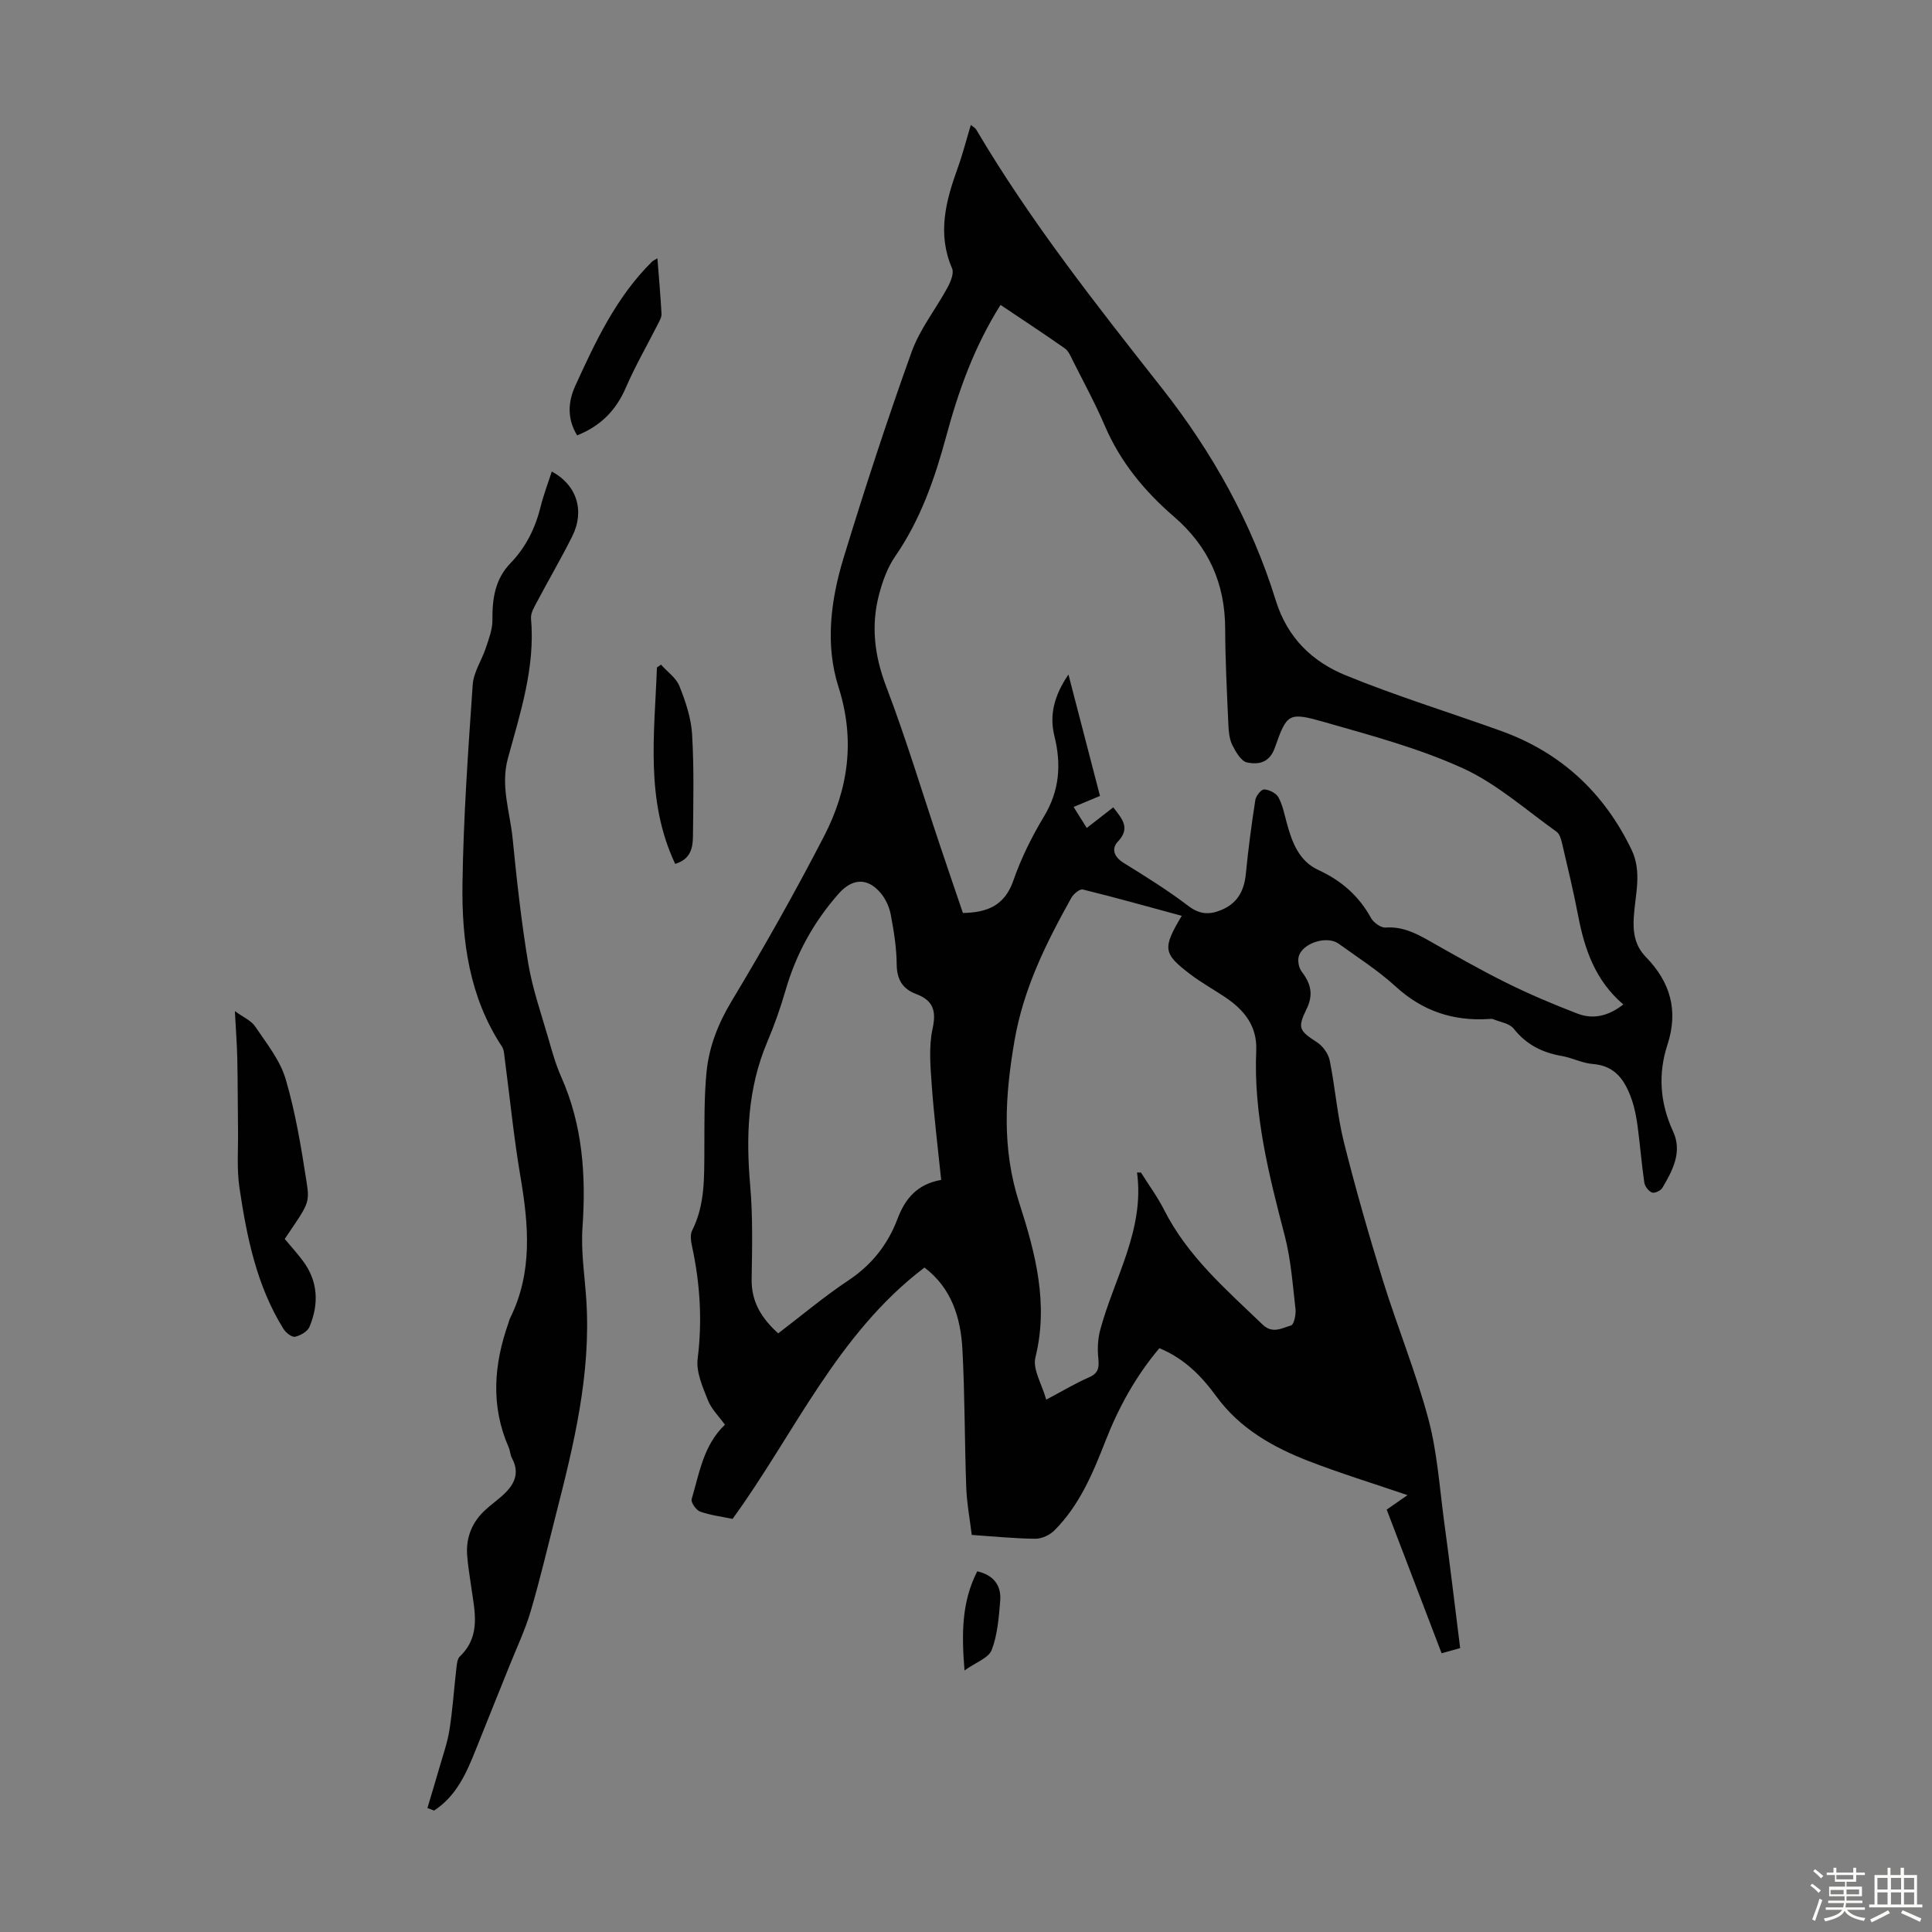
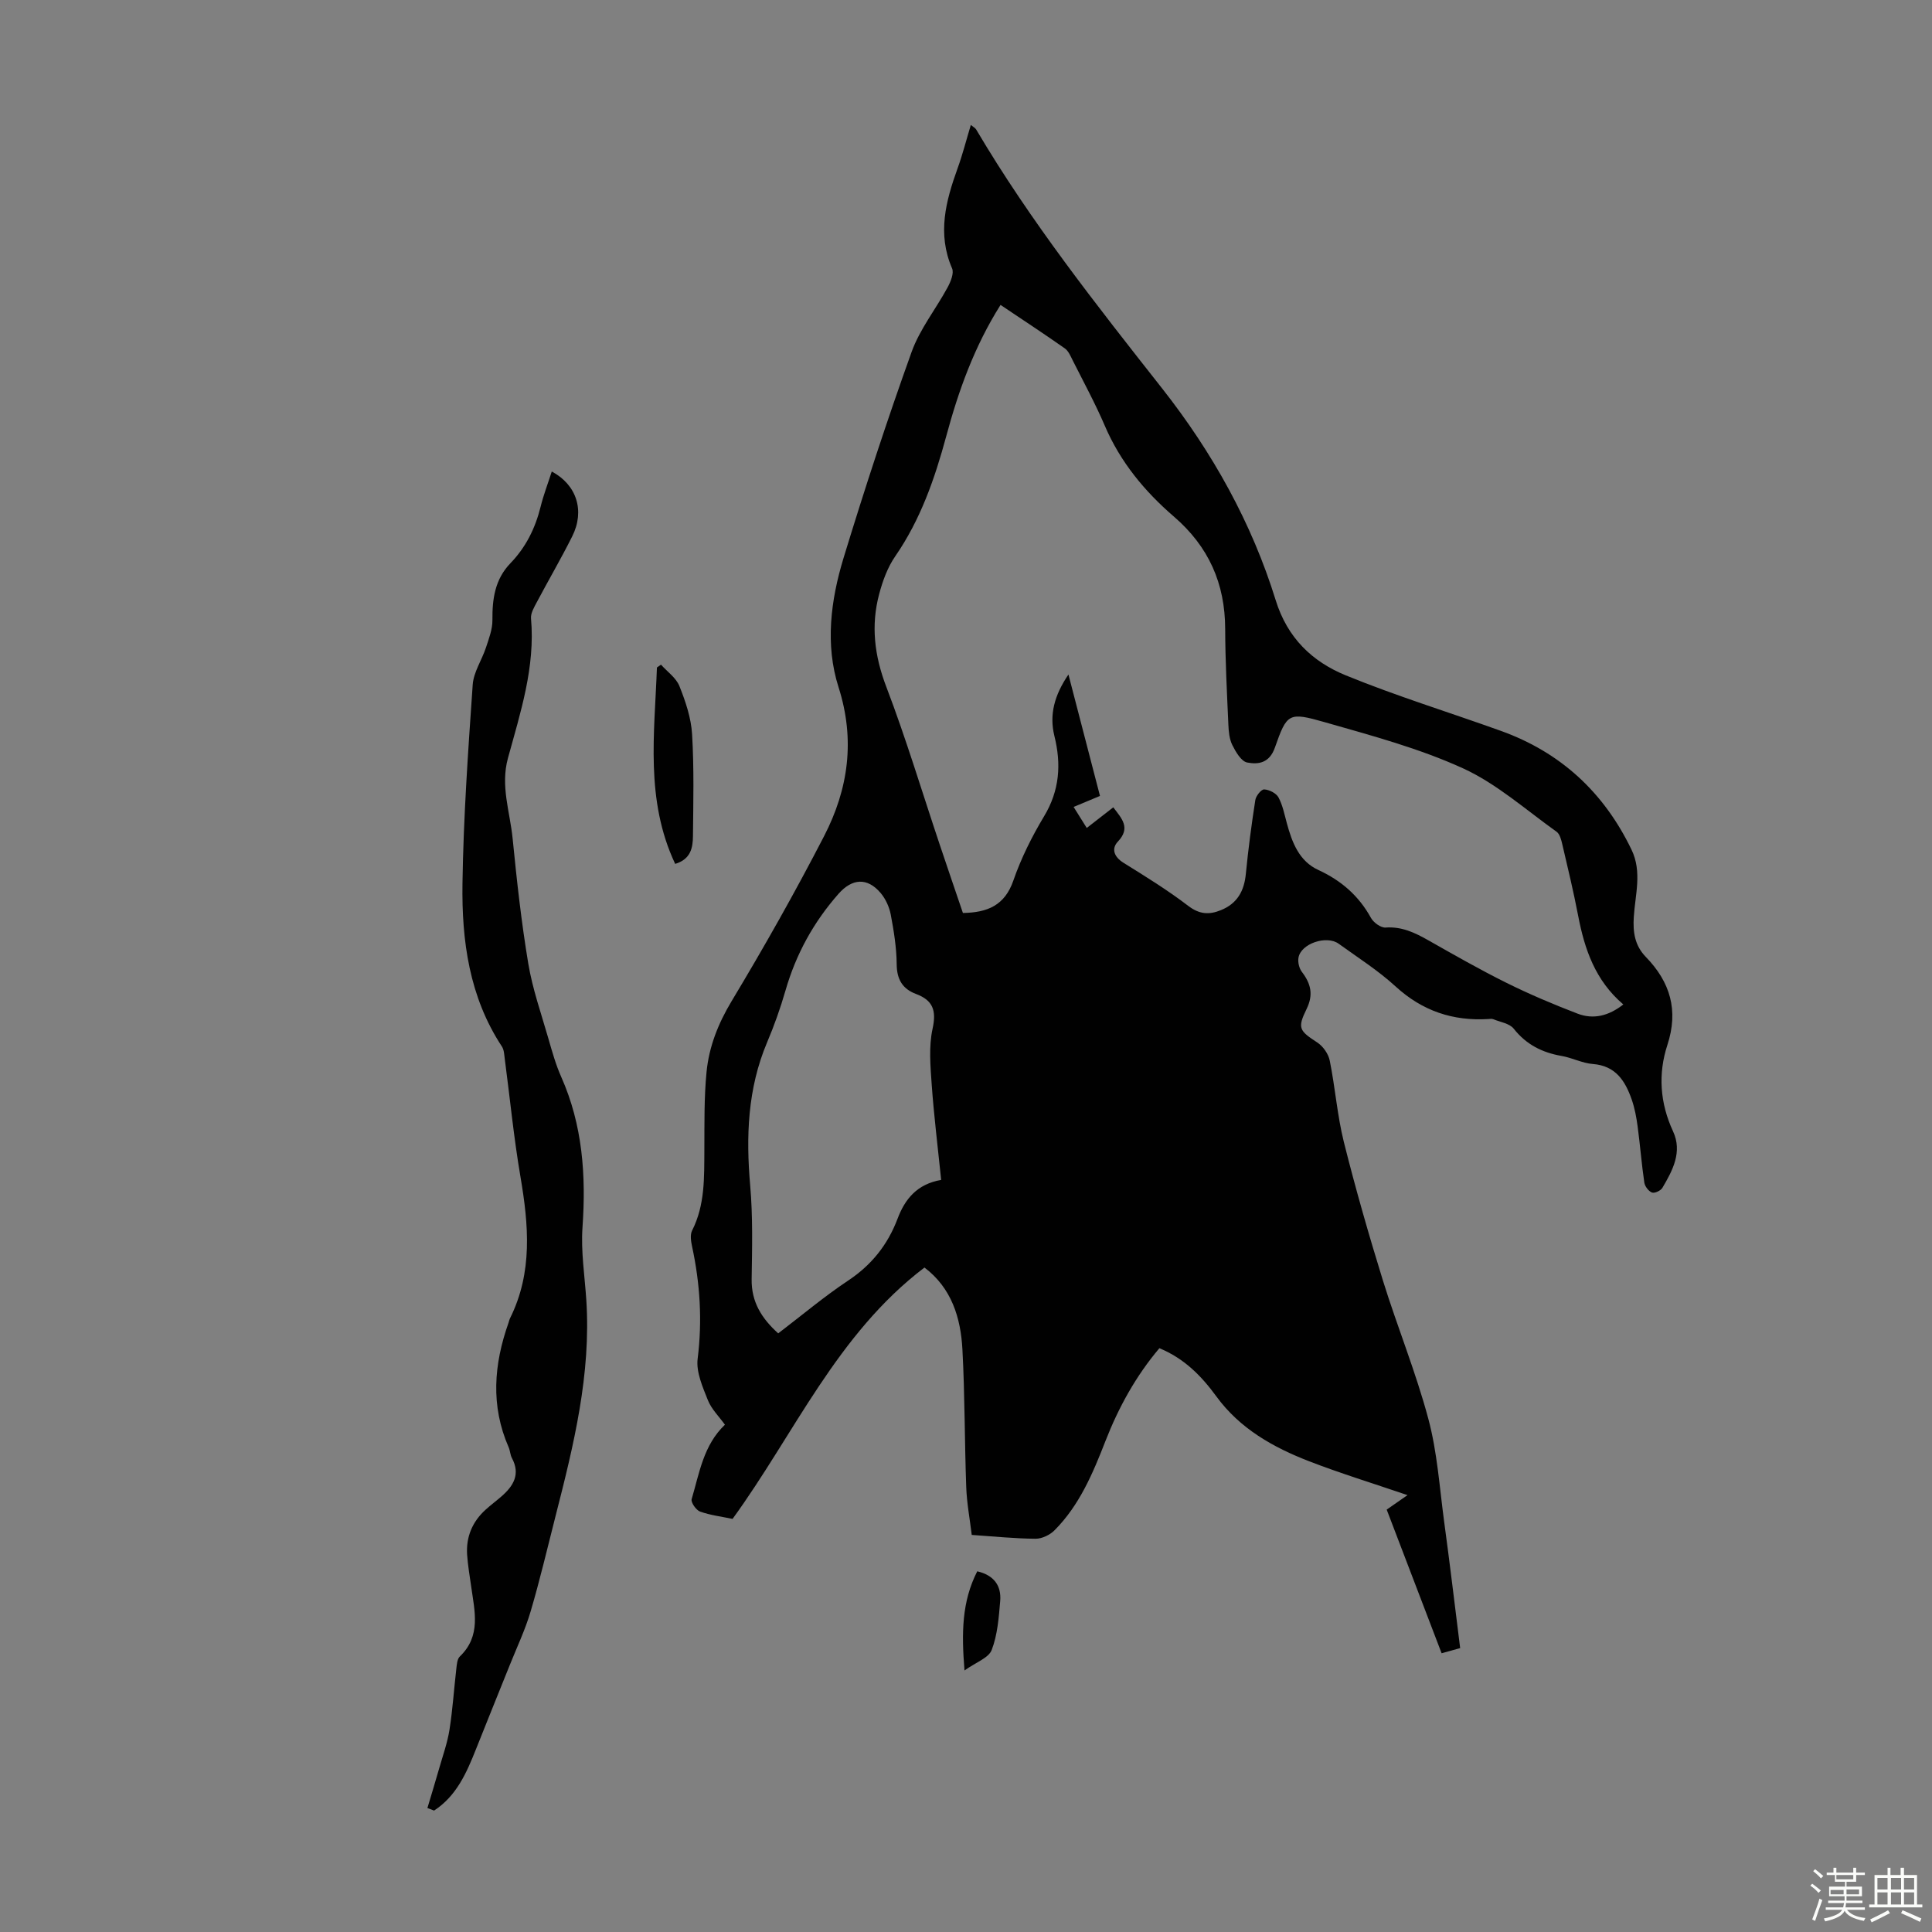
<svg xmlns="http://www.w3.org/2000/svg" enable-background="new 0 0 400 400" viewBox="0 0 400 400">
  <rect x="0" y="0" width="400" height="400" fill="#808080" stroke="none" />
  <path d="m374.8 390.4.4-.4c.7.5 1.3 1 1.8 1.4l-.5.5c-.5-.6-1.1-1.1-1.7-1.5zm1 7.3-.6-.3c.5-1.4 1.1-2.8 1.5-4.3.2.1.4.2.6.3-.5 1.3-1 2.8-1.5 4.3zm-.4-10.3.4-.4c.4.3 1 .8 1.7 1.4l-.5.5c-.4-.5-1-1-1.6-1.5zm2.5.3h1.7v-1h.6v1h3.5v-1h.6v1h1.8v.5h-1.8v1.4h-2v1h3.2v2h-3.2v.9h3.3v.5h-3.4c0 .3-.1.6-.1.9h4v.5h-3.7c.7.9 1.9 1.5 3.8 1.7-.1.2-.2.4-.3.6-2.1-.4-3.5-1.1-4-2.1-.4 1-1.8 1.7-4 2.2-.1-.2-.2-.4-.3-.6 2.1-.4 3.4-1 3.8-1.8h-3.4v-.5h3.6c.1-.3.1-.6.2-.9h-3.3v-.5h3.4c0-.3 0-.6 0-.9h-3.2v-2h3.3v-1h-2.1v-1.4h-1.7v-.5zm1.1 3.5v1h2.7c0-.3 0-.4 0-.4 0-.1 0-.2 0-.2 0-.1 0-.2 0-.3h-2.7zm1.2-3v.9h3.5v-.9zm4.7 3h-2.6v.6.4h2.6z" fill="#fbfcfa" />
  <path d="m393.6 386.7h.6v1.5h2.7v6.1h1.1v.6h-11v-.6h1.1v-6.1h2.7v-1.5h.6v1.5h2.1v-1.5zm-2.7 8.8.4.6c-1.2.6-2.5 1.3-3.8 1.9-.1-.2-.2-.4-.3-.6 1.2-.6 2.5-1.2 3.7-1.9zm-2.2-6.7v2.4h2.1v-2.4zm0 3v2.5h2.1v-2.5zm2.8-3v2.4h2.1v-2.4zm0 3v2.5h2.1v-2.5zm6 6.1c-1.4-.7-2.7-1.3-3.9-1.8l.3-.6c1.5.6 2.7 1.2 3.9 1.7zm-1.2-9.1h-2.1v2.4h2.1zm-2.1 3v2.5h2.1v-2.5z" fill="#fbfcfa" />
  <g fill="#010101">
-     <path d="m302.31 341.22c-1.44.4-2.49.69-3.84 1.07-3.76-9.83-7.46-19.51-11.37-29.74 1.19-.83 2.47-1.72 4.31-3-7.34-2.5-13.92-4.52-20.34-7-7.46-2.88-14.37-6.77-19.23-13.43-3.08-4.22-6.62-7.85-11.8-9.99-4.85 5.73-8.43 12.21-11.16 19.2-2.61 6.69-5.38 13.31-10.55 18.5-.96.97-2.62 1.76-3.94 1.75-4.24-.03-8.47-.47-13.2-.79-.4-3.3-1.02-6.57-1.14-9.86-.35-9.5-.28-19.02-.79-28.52-.35-6.61-2.26-12.75-7.86-16.98-18.14 13.78-26.93 34.44-39.73 52.04-2.25-.47-4.57-.75-6.72-1.51-.83-.3-1.95-1.92-1.75-2.58 1.6-5.37 2.42-11.15 6.89-15.41-1.19-1.66-2.79-3.21-3.54-5.1-1.08-2.73-2.45-5.81-2.11-8.55.99-7.91.5-15.61-1.17-23.33-.22-1.04-.41-2.35.02-3.21 2.7-5.33 2.5-11.03 2.54-16.74.03-5.36-.07-10.75.45-16.08.51-5.23 2.39-10.02 5.19-14.68 6.73-11.19 13.17-22.59 19.16-34.19 5.01-9.72 6.47-19.89 2.98-30.82-2.81-8.8-1.62-18.02 1.04-26.75 4.37-14.32 9.03-28.57 14.09-42.66 1.7-4.73 5.02-8.87 7.45-13.36.63-1.17 1.36-2.93.93-3.93-3.12-7.19-1.3-13.96 1.16-20.78 1.02-2.82 1.76-5.74 2.72-8.92.51.42.91.62 1.1.93 11.23 19.04 24.9 36.33 38.53 53.65 10.38 13.2 18.52 27.76 23.49 43.82 2.43 7.84 7.59 12.73 14.52 15.56 10.52 4.3 21.42 7.65 32.13 11.5 12.39 4.46 21.33 12.76 27.03 24.61 2.2 4.58.75 9.28.46 13.89-.21 3.21.22 5.95 2.49 8.29 5.06 5.21 6.81 11.06 4.46 18.24-1.95 5.98-1.54 12.01 1.18 17.88 1.97 4.25-.08 8.08-2.21 11.69-.35.59-1.61 1.18-2.16.97-.7-.27-1.46-1.27-1.58-2.05-.57-3.87-.87-7.78-1.39-11.66-.25-1.87-.6-3.76-1.22-5.54-1.34-3.84-3.31-7-8.05-7.36-2.19-.17-4.28-1.29-6.48-1.67-4.01-.7-7.3-2.35-9.9-5.64-.87-1.1-2.79-1.37-4.26-1.97-.29-.12-.67-.05-1-.03-7.34.44-13.65-1.67-19.18-6.73-3.61-3.31-7.81-5.98-11.8-8.86-2.53-1.82-7.8-.03-8.32 2.87-.17.94.13 2.22.71 2.97 1.86 2.44 2.42 4.72.95 7.7-1.95 3.97-1.46 4.49 2.22 6.9 1.2.78 2.31 2.36 2.59 3.76 1.13 5.59 1.55 11.34 2.92 16.85 2.41 9.62 5.15 19.17 8.08 28.65 2.98 9.6 6.82 18.96 9.41 28.66 1.84 6.86 2.31 14.09 3.26 21.18 1.18 8.63 2.2 17.28 3.33 26.29zm-81.1-201.57c2.26 8.71 4.38 16.88 6.53 25.14-1.98.83-3.61 1.51-5.46 2.28.94 1.5 1.8 2.88 2.72 4.35 1.96-1.52 3.69-2.87 5.49-4.27 1.83 2.39 3.63 4.26.95 7.1-1.39 1.47-.79 3.17 1.18 4.39 4.56 2.83 9.14 5.66 13.39 8.91 2.32 1.77 4.32 1.88 6.76.89 3.41-1.38 4.83-3.98 5.17-7.54.5-5.1 1.17-10.19 1.96-15.26.13-.86 1.23-2.23 1.83-2.2 1.04.05 2.48.77 2.96 1.64.88 1.63 1.24 3.55 1.74 5.37 1.08 3.97 2.53 7.84 6.52 9.67 4.75 2.19 8.37 5.34 10.9 9.93.53.96 2.04 2.06 3.01 1.99 3.35-.24 6.05 1.05 8.81 2.61 5.35 3.03 10.7 6.09 16.2 8.82 4.79 2.38 9.74 4.47 14.74 6.39 3.28 1.26 6.45.48 9.48-1.9-5.81-4.95-8.02-11.42-9.35-18.37-.95-4.94-2.12-9.84-3.27-14.73-.22-.94-.51-2.17-1.2-2.66-6.37-4.54-12.39-9.94-19.4-13.14-9.09-4.14-18.91-6.77-28.57-9.53-7.52-2.15-7.84-1.88-10.35 5.26-1.13 3.21-3.43 3.52-5.73 3.08-1.24-.24-2.37-2.19-3.08-3.61-.62-1.25-.76-2.81-.82-4.25-.29-6.59-.64-13.19-.66-19.79-.02-9.43-3.43-17.07-10.62-23.27-6.05-5.21-11.09-11.3-14.3-18.8-1.98-4.62-4.39-9.05-6.65-13.54-.44-.89-.88-1.95-1.63-2.48-4.36-3.06-8.81-5.98-13.31-9-5.44 8.63-8.7 17.76-11.24 27.18-2.37 8.77-5.32 17.27-10.56 24.86-1.58 2.28-2.6 5.09-3.32 7.8-1.75 6.53-.99 12.8 1.47 19.23 4.1 10.74 7.41 21.79 11.07 32.7 1.59 4.74 3.21 9.48 4.79 14.12 5.1-.08 8.66-1.57 10.44-6.7 1.6-4.62 3.83-9.09 6.35-13.29 3.24-5.37 3.61-10.82 2.14-16.7-1.06-4.35-.01-8.37 2.92-12.68zm14.2 103.1c.27.01.55.01.82.02 1.6 2.56 3.41 5.01 4.77 7.69 4.86 9.63 12.84 16.51 20.42 23.79 2.05 1.97 4.03.69 5.88.17.6-.17 1.05-2.26.92-3.39-.59-5.1-.95-10.29-2.24-15.23-3.28-12.58-6.47-25.14-5.89-38.29.22-5.08-2.49-8.4-6.4-11.03-2.41-1.62-4.98-3.03-7.28-4.79-5.61-4.27-5.77-5.33-1.74-12.08-6.98-1.89-13.7-3.78-20.48-5.45-.63-.16-1.93.92-2.38 1.72-5.21 9.36-9.9 18.72-11.78 29.65-1.97 11.46-2.63 22.3 1.01 33.57 3.31 10.26 6.1 20.79 3.33 31.94-.61 2.44 1.34 5.51 2.24 8.74 3.58-1.89 6.16-3.45 8.9-4.64 2-.87 2.06-2.11 1.88-3.98-.19-1.92-.1-3.98.4-5.83 2.9-10.78 9.23-20.69 7.62-32.58zm-40.55 1.54c-.7-6.84-1.5-13.27-1.96-19.72-.27-3.86-.63-7.88.18-11.59.83-3.78.07-5.88-3.43-7.19-2.8-1.05-3.97-3.02-4-6.14-.03-3.44-.59-6.91-1.23-10.3-.3-1.57-1.06-3.24-2.09-4.46-2.8-3.31-5.94-2.98-8.71.15-5.19 5.89-8.83 12.52-11 20.06-1.05 3.64-2.33 7.24-3.81 10.73-4.03 9.56-4.38 19.46-3.49 29.63.56 6.41.4 12.91.3 19.36-.08 4.78 2.11 8.17 5.5 11.24 4.98-3.8 9.53-7.64 14.45-10.91 4.87-3.23 8.21-7.42 10.25-12.8 1.53-4.09 4.04-7.2 9.04-8.06z" />
+     <path d="m302.31 341.22c-1.44.4-2.49.69-3.84 1.07-3.76-9.83-7.46-19.51-11.37-29.74 1.19-.83 2.47-1.72 4.31-3-7.34-2.5-13.92-4.52-20.34-7-7.46-2.88-14.37-6.77-19.23-13.43-3.08-4.22-6.62-7.85-11.8-9.99-4.85 5.73-8.43 12.21-11.16 19.2-2.61 6.69-5.38 13.31-10.55 18.5-.96.97-2.62 1.76-3.94 1.75-4.24-.03-8.47-.47-13.2-.79-.4-3.3-1.02-6.57-1.14-9.86-.35-9.5-.28-19.02-.79-28.52-.35-6.61-2.26-12.75-7.86-16.98-18.14 13.78-26.93 34.44-39.73 52.04-2.25-.47-4.57-.75-6.72-1.51-.83-.3-1.95-1.92-1.75-2.58 1.6-5.37 2.42-11.15 6.89-15.41-1.19-1.66-2.79-3.21-3.54-5.1-1.08-2.73-2.45-5.81-2.11-8.55.99-7.91.5-15.61-1.17-23.33-.22-1.04-.41-2.35.02-3.21 2.7-5.33 2.5-11.03 2.54-16.74.03-5.36-.07-10.75.45-16.08.51-5.23 2.39-10.02 5.19-14.68 6.73-11.19 13.17-22.59 19.16-34.19 5.01-9.72 6.47-19.89 2.98-30.82-2.81-8.8-1.62-18.02 1.04-26.75 4.37-14.32 9.03-28.57 14.09-42.66 1.7-4.73 5.02-8.87 7.45-13.36.63-1.17 1.36-2.93.93-3.93-3.12-7.19-1.3-13.96 1.16-20.78 1.02-2.82 1.76-5.74 2.72-8.92.51.42.91.62 1.1.93 11.23 19.04 24.9 36.33 38.53 53.65 10.38 13.2 18.52 27.76 23.49 43.82 2.43 7.84 7.59 12.73 14.52 15.56 10.52 4.3 21.42 7.65 32.13 11.5 12.39 4.46 21.33 12.76 27.03 24.61 2.2 4.58.75 9.28.46 13.89-.21 3.21.22 5.95 2.49 8.29 5.06 5.21 6.81 11.06 4.46 18.24-1.95 5.98-1.54 12.01 1.18 17.88 1.97 4.25-.08 8.08-2.21 11.69-.35.59-1.61 1.18-2.16.97-.7-.27-1.46-1.27-1.58-2.05-.57-3.87-.87-7.78-1.39-11.66-.25-1.87-.6-3.76-1.22-5.54-1.34-3.84-3.31-7-8.05-7.36-2.19-.17-4.28-1.29-6.48-1.67-4.01-.7-7.3-2.35-9.9-5.64-.87-1.1-2.79-1.37-4.26-1.97-.29-.12-.67-.05-1-.03-7.34.44-13.65-1.67-19.18-6.73-3.61-3.31-7.81-5.98-11.8-8.86-2.53-1.82-7.8-.03-8.32 2.87-.17.94.13 2.22.71 2.97 1.86 2.44 2.42 4.72.95 7.7-1.95 3.97-1.46 4.49 2.22 6.9 1.2.78 2.31 2.36 2.59 3.76 1.13 5.59 1.55 11.34 2.92 16.85 2.41 9.62 5.15 19.17 8.08 28.65 2.98 9.6 6.82 18.96 9.41 28.66 1.84 6.86 2.31 14.09 3.26 21.18 1.18 8.63 2.2 17.28 3.33 26.29zm-81.1-201.57c2.26 8.71 4.38 16.88 6.53 25.14-1.98.83-3.61 1.51-5.46 2.28.94 1.5 1.8 2.88 2.72 4.35 1.96-1.52 3.69-2.87 5.49-4.27 1.83 2.39 3.63 4.26.95 7.1-1.39 1.47-.79 3.17 1.18 4.39 4.56 2.83 9.14 5.66 13.39 8.91 2.32 1.77 4.32 1.88 6.76.89 3.41-1.38 4.83-3.98 5.17-7.54.5-5.1 1.17-10.19 1.96-15.26.13-.86 1.23-2.23 1.83-2.2 1.04.05 2.48.77 2.96 1.64.88 1.63 1.24 3.55 1.74 5.37 1.08 3.97 2.53 7.84 6.52 9.67 4.75 2.19 8.37 5.34 10.9 9.93.53.96 2.04 2.06 3.01 1.99 3.35-.24 6.05 1.05 8.81 2.61 5.35 3.03 10.7 6.09 16.2 8.82 4.79 2.38 9.74 4.47 14.74 6.39 3.28 1.26 6.45.48 9.48-1.9-5.81-4.95-8.02-11.42-9.35-18.37-.95-4.94-2.12-9.84-3.27-14.73-.22-.94-.51-2.17-1.2-2.66-6.37-4.54-12.39-9.94-19.4-13.14-9.09-4.14-18.91-6.77-28.57-9.53-7.52-2.15-7.84-1.88-10.35 5.26-1.13 3.21-3.43 3.52-5.73 3.08-1.24-.24-2.37-2.19-3.08-3.61-.62-1.25-.76-2.81-.82-4.25-.29-6.59-.64-13.19-.66-19.79-.02-9.43-3.43-17.07-10.62-23.27-6.05-5.21-11.09-11.3-14.3-18.8-1.98-4.62-4.39-9.05-6.65-13.54-.44-.89-.88-1.95-1.63-2.48-4.36-3.06-8.81-5.98-13.31-9-5.44 8.63-8.7 17.76-11.24 27.18-2.37 8.77-5.32 17.27-10.56 24.86-1.58 2.28-2.6 5.09-3.32 7.8-1.75 6.53-.99 12.8 1.47 19.23 4.1 10.74 7.41 21.79 11.07 32.7 1.59 4.74 3.21 9.48 4.79 14.12 5.1-.08 8.66-1.57 10.44-6.7 1.6-4.62 3.83-9.09 6.35-13.29 3.24-5.37 3.61-10.82 2.14-16.7-1.06-4.35-.01-8.37 2.92-12.68zm14.2 103.1zm-40.55 1.54c-.7-6.84-1.5-13.27-1.96-19.72-.27-3.86-.63-7.88.18-11.59.83-3.78.07-5.88-3.43-7.19-2.8-1.05-3.97-3.02-4-6.14-.03-3.44-.59-6.91-1.23-10.3-.3-1.57-1.06-3.24-2.09-4.46-2.8-3.31-5.94-2.98-8.71.15-5.19 5.89-8.83 12.52-11 20.06-1.05 3.64-2.33 7.24-3.81 10.73-4.03 9.56-4.38 19.46-3.49 29.63.56 6.41.4 12.91.3 19.36-.08 4.78 2.11 8.17 5.5 11.24 4.98-3.8 9.53-7.64 14.45-10.91 4.87-3.23 8.21-7.42 10.25-12.8 1.53-4.09 4.04-7.2 9.04-8.06z" />
    <path d="m88.49 374.34c.81-2.73 1.65-5.45 2.43-8.19.76-2.66 1.71-5.3 2.14-8.02.66-4.19.93-8.44 1.42-12.66.1-.87.18-2 .73-2.52 4.44-4.26 3.05-9.39 2.35-14.43-.31-2.22-.7-4.43-.85-6.66-.23-3.67 1.08-6.79 3.8-9.27 1.07-.98 2.25-1.85 3.34-2.8 2.46-2.15 3.93-4.57 2.14-7.91-.36-.67-.37-1.53-.68-2.24-3.76-8.59-3.07-17.17-.03-25.76.11-.32.17-.66.32-.95 4.73-9.51 3.85-19.36 2.14-29.39-1.37-8.04-2.16-16.19-3.23-24.28-.12-.88-.14-1.89-.59-2.58-6.77-10.27-8.34-21.92-8.17-33.74.2-13.74 1.17-27.48 2.12-41.19.18-2.6 1.89-5.08 2.74-7.67.61-1.85 1.36-3.8 1.34-5.69-.04-4.4.52-8.45 3.73-11.78 3.18-3.29 5.14-7.23 6.24-11.67.61-2.47 1.53-4.86 2.32-7.32 5.16 2.76 6.89 8.12 4.23 13.43-2.3 4.6-4.9 9.04-7.31 13.59-.56 1.06-1.31 2.3-1.22 3.39.9 10.08-2.19 19.49-4.78 28.95-1.57 5.75.42 11.09.97 16.58.86 8.68 1.81 17.37 3.25 25.97.88 5.25 2.68 10.35 4.16 15.5.77 2.68 1.53 5.4 2.66 7.94 4.43 9.98 5.15 20.39 4.4 31.14-.35 4.97.46 10.03.79 15.05 1 15.33-2.6 30-6.35 44.65-1.69 6.61-3.24 13.25-5.17 19.79-1.12 3.81-2.85 7.44-4.33 11.14-2.32 5.8-4.69 11.59-6.99 17.4-1.95 4.91-4.04 9.7-8.68 12.72-.45-.19-.91-.36-1.38-.52z" />
-     <path d="m58.95 256.51c1.35 1.62 2.63 3.02 3.76 4.54 3.18 4.26 3.33 8.93 1.37 13.65-.4.97-1.88 1.82-3 2.06-.66.14-1.89-.83-2.38-1.61-5.57-8.93-7.6-19.03-9.12-29.21-.58-3.92-.25-7.98-.3-11.97-.06-4.92-.05-9.83-.15-14.75-.07-3.01-.3-6.02-.5-9.88 1.77 1.3 3.39 1.96 4.2 3.18 2.34 3.49 5.16 6.97 6.31 10.89 2.04 6.92 3.22 14.14 4.33 21.29.71 4.51.36 4.57-4.52 11.81z" />
-     <path d="m119.49 90.14c-2.16-3.52-1.84-7.06-.41-10.2 4.21-9.23 8.52-18.47 15.91-25.76.21-.21.51-.33 1.12-.7.31 4.01.65 7.75.85 11.49.04.7-.41 1.46-.75 2.13-2.21 4.37-4.67 8.62-6.61 13.1-2.02 4.7-5.18 7.97-10.11 9.94z" />
    <path d="m139.79 178.86c-6.24-13.22-4.27-27.01-3.78-40.66.28-.2.56-.39.84-.59 1.31 1.47 3.14 2.73 3.82 4.45 1.27 3.18 2.42 6.59 2.62 9.96.42 7.01.25 14.07.18 21.1-.03 2.37-.43 4.76-3.68 5.74z" />
    <path d="m202.33 325.32c3.48.82 5.01 3 4.75 6.14-.29 3.43-.55 7-1.76 10.15-.64 1.66-3.27 2.55-5.63 4.24-.63-7.78-.57-14.24 2.64-20.53z" />
  </g>
</svg>